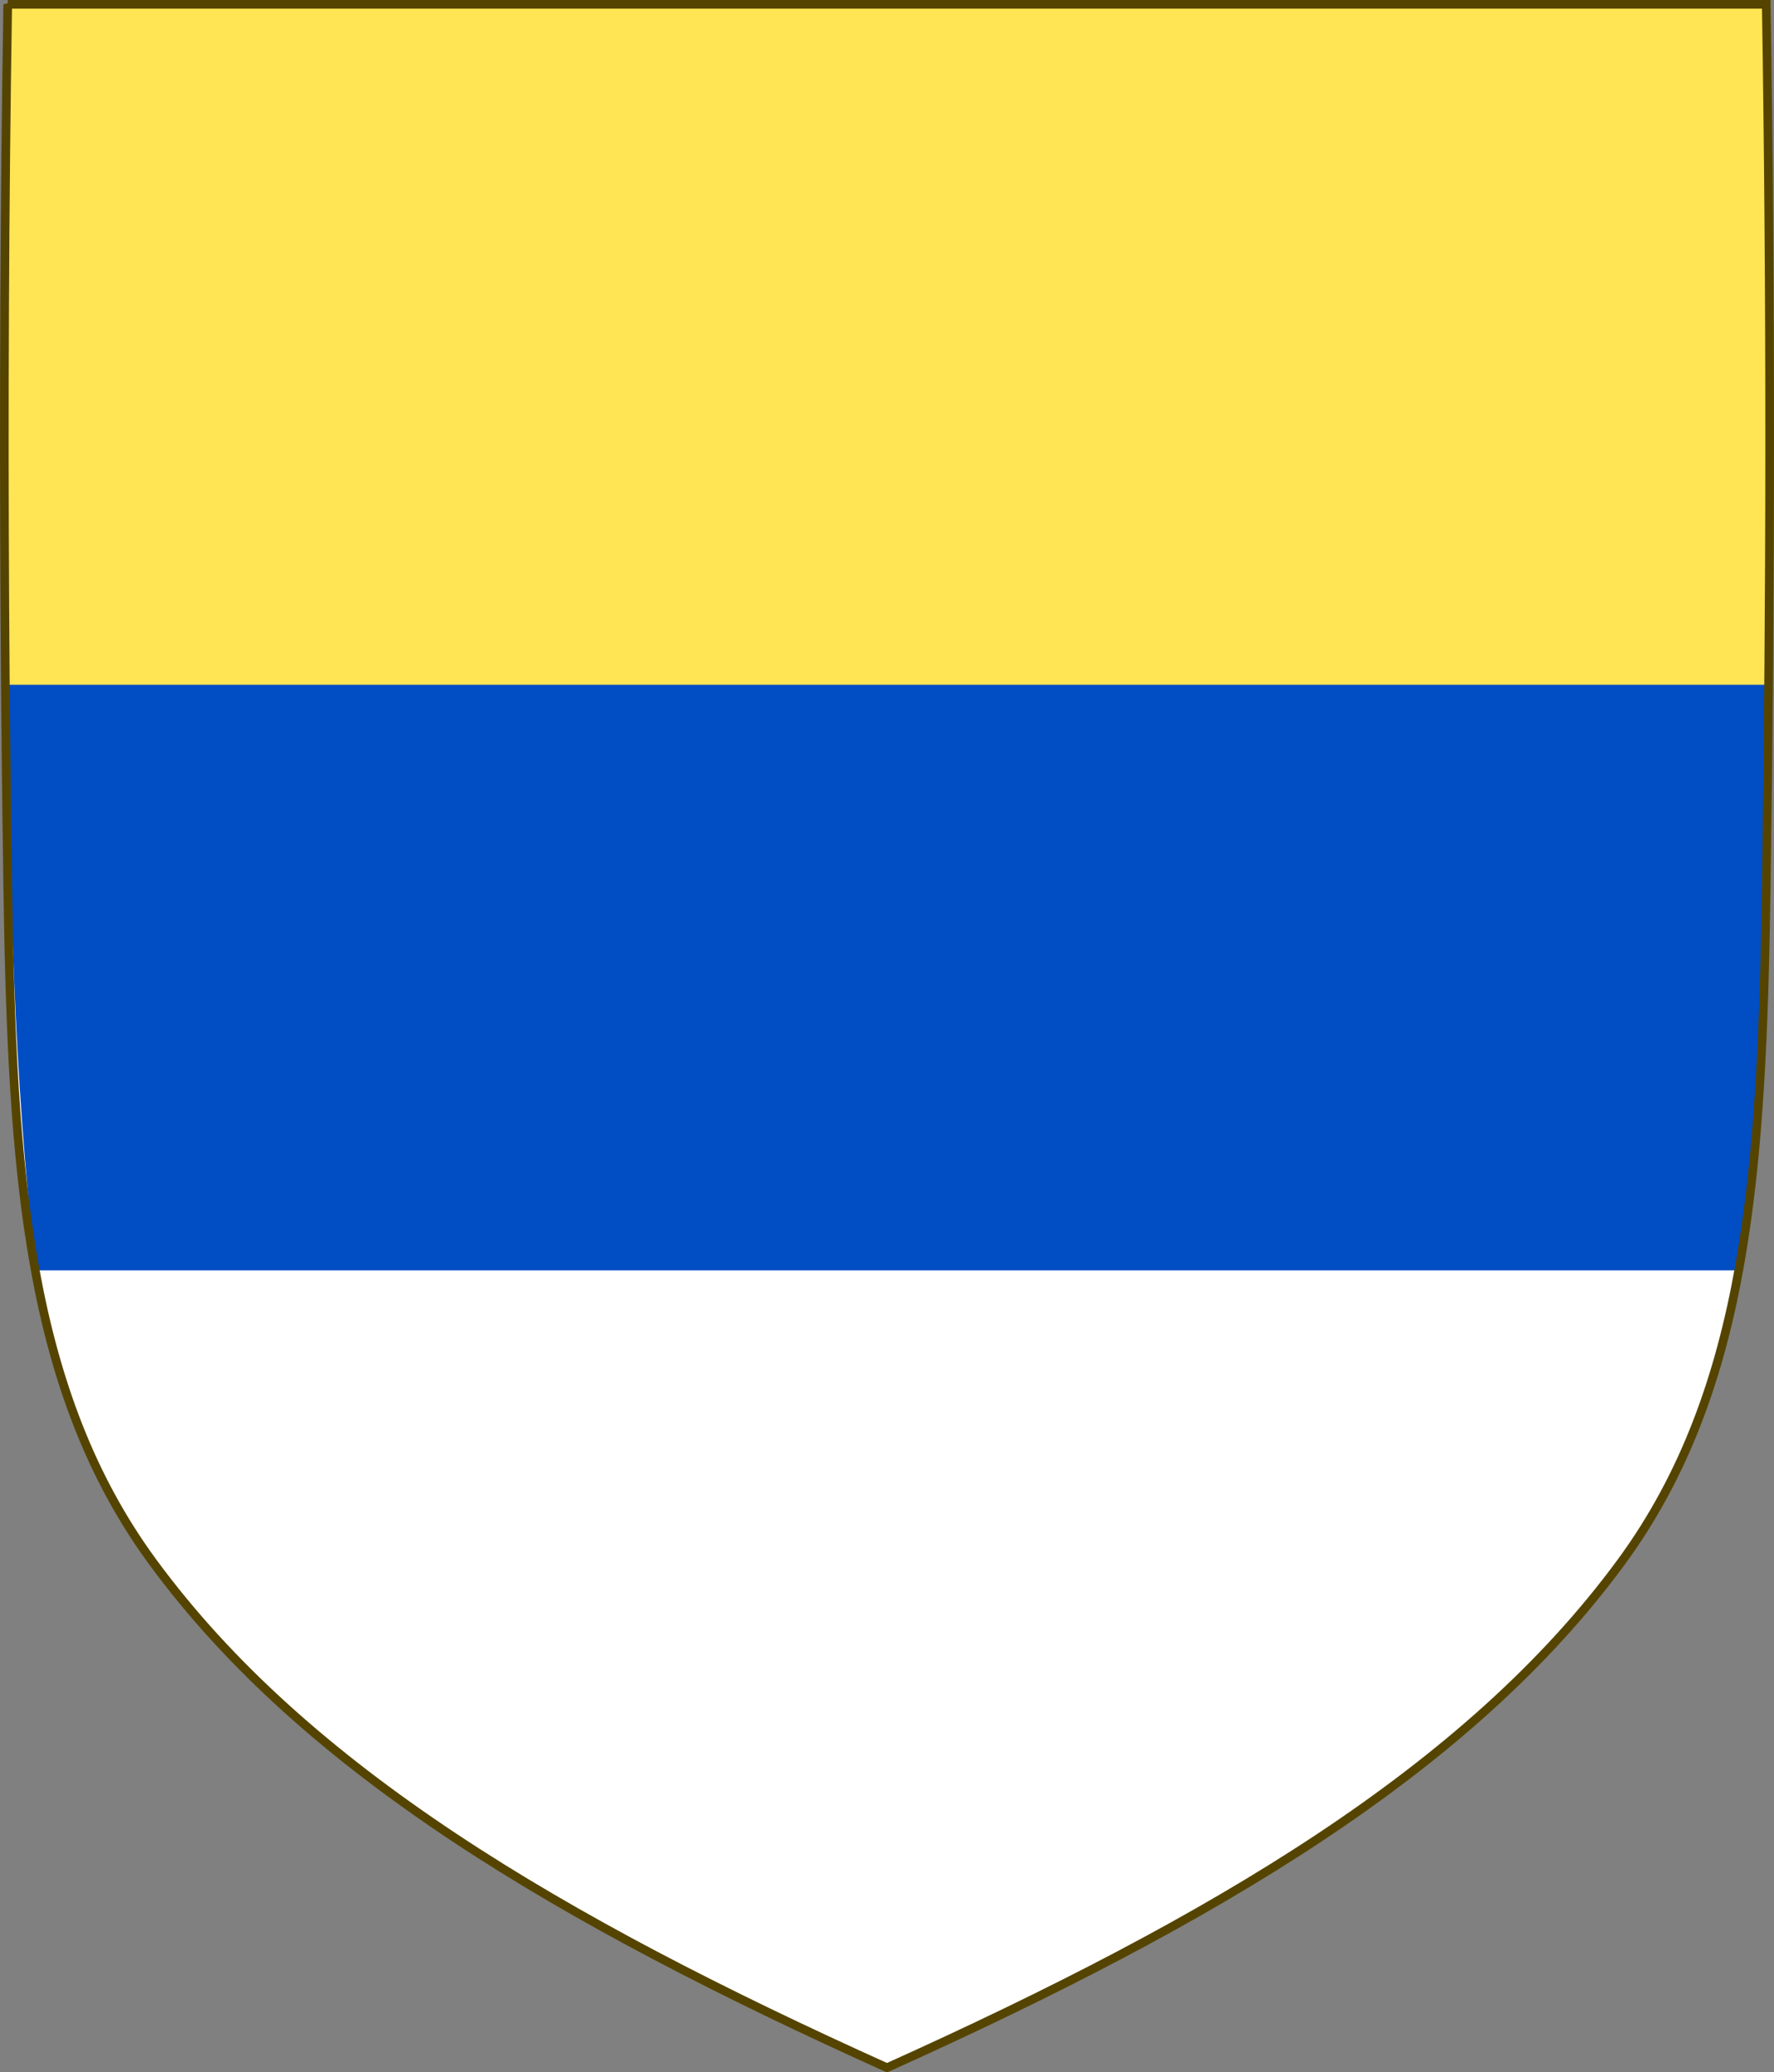
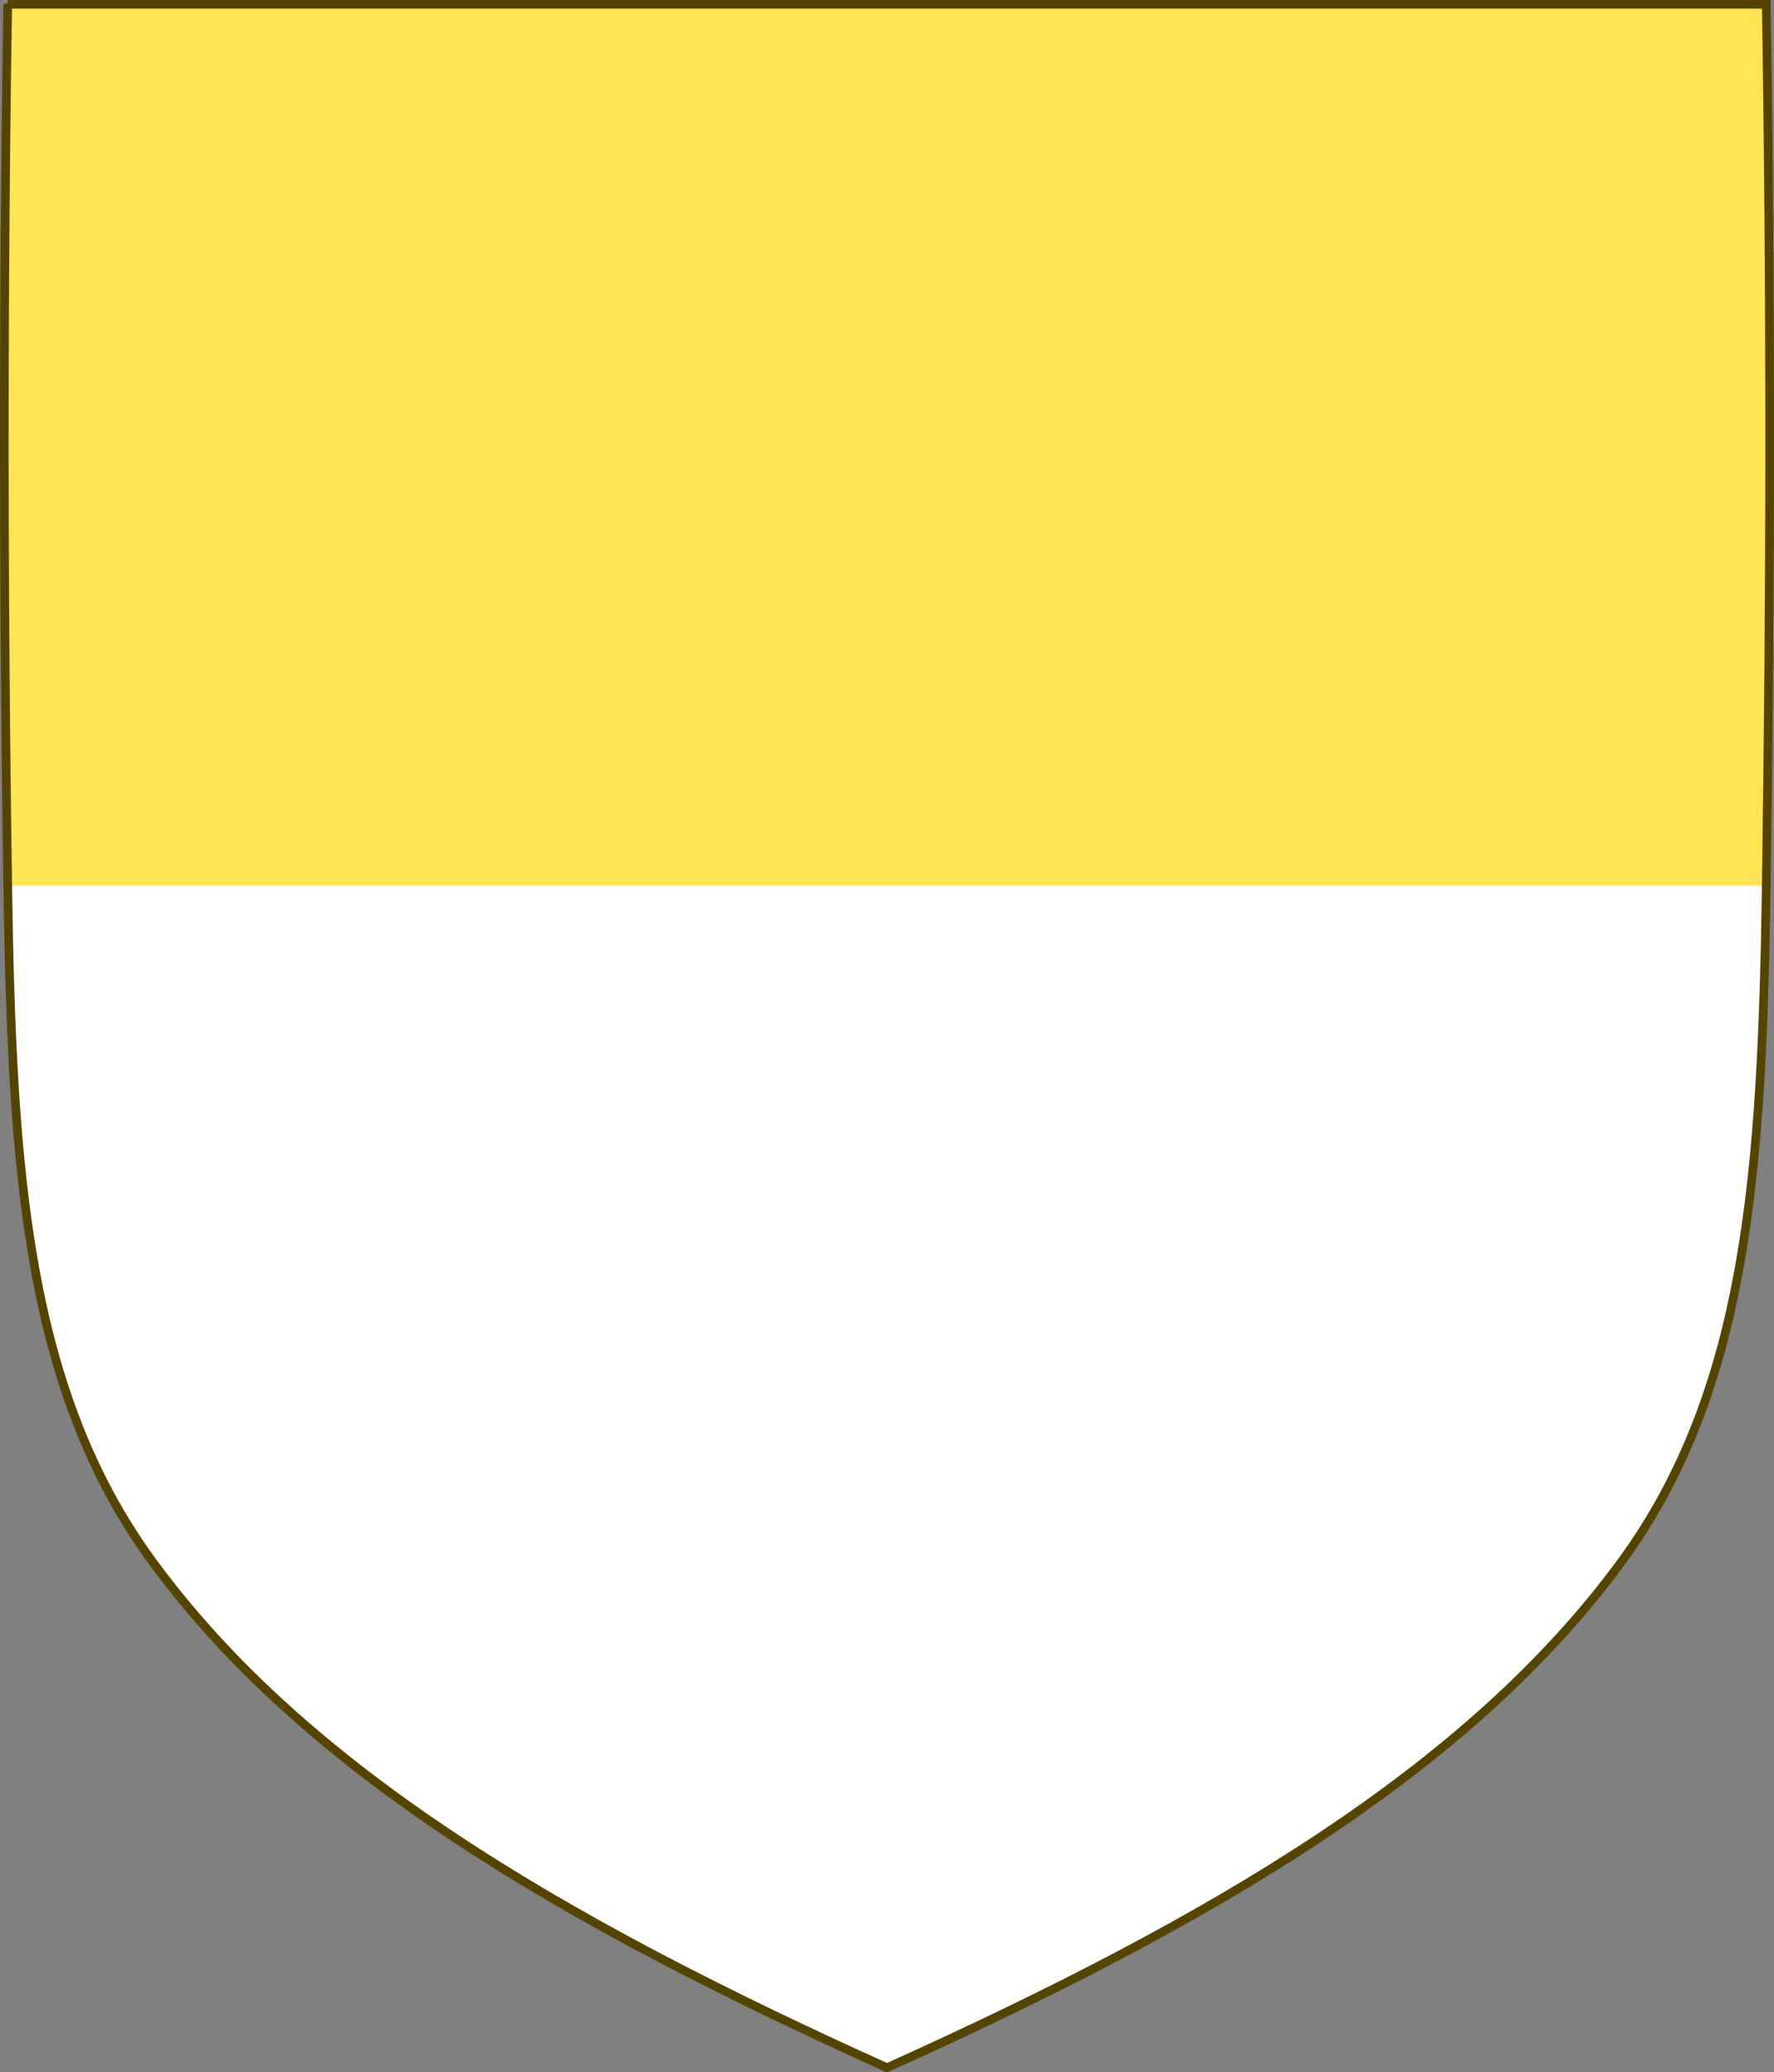
<svg xmlns="http://www.w3.org/2000/svg" xmlns:ns1="http://www.inkscape.org/namespaces/inkscape" xmlns:ns2="http://sodipodi.sourceforge.net/DTD/sodipodi-0.dtd" width="409.65" height="478.32" version="1.1" id="svg2" ns1:version="0.48.5 r10040" ns2:docname="Coat_of_Arms_of_the_House_of_Sagredo.svg">
  <rect width="100%" height="100%" fill="#808080" stroke="none" />
  <defs id="defs2442" />
  <ns2:namedview pagecolor="#ffffff" bordercolor="#666666" borderopacity="1" objecttolerance="10" gridtolerance="10" guidetolerance="10" ns1:pageopacity="0" ns1:pageshadow="2" ns1:window-width="1536" ns1:window-height="801" id="namedview2440" showgrid="false" ns1:zoom="0.93539193" ns1:cx="126.67194" ns1:cy="297.72052" ns1:window-x="-8" ns1:window-y="-8" ns1:window-maximized="1" ns1:current-layer="g8" />
  <g transform="translate(-552.32 -147.49)" id="g6">
    <g transform="translate(217.94,365.75)" id="g8">
      <path style="fill:#ffffff;fill-opacity:1;stroke:none" ns1:connector-curvature="0" d="m 336.163,-217.264 c -0.737,46.42 -0.939,92.845 -0.669,139.27 0.125,21.389 0.349,42.777 0.669,64.164 0.975,65.329 4.234,116.31 33.501,156.17 35.255,48.019 93.988,82.671 169.54,116.72 75.551,-34.045 134.28,-68.698 169.54,-116.72 29.267,-39.863 32.526,-90.843 33.501,-156.17 1.012,-67.806 1.076,-135.62 0,-203.43 H 336.165 z" id="path2436-5" />
      <path id="path2999" d="m 336.163,-217.264 c -0.737,46.42 -0.939,92.845 -0.669,139.27 0.125,21.389 0.349,42.777 0.669,64.164 l 406.082,0 c 1.012,-67.806 1.076,-135.62 0,-203.43 l -406.08,0 z" ns1:connector-curvature="0" style="fill:#ffe554;fill-opacity:1;stroke:none" ns2:nodetypes="csccccc" />
      <g transform="matrix(0.992,0,0,1.071,-1827.364,-699.974)" id="g3001" style="fill:#cc0000;fill-opacity:1;stroke:none;display:inline">
        <g style="fill:#cc0000;fill-opacity:1;stroke:none" transform="translate(1272.862,-355.795)" id="g3003" ns1:label="elementos internos">
-           <path ns2:nodetypes="ccccc" ns1:connector-curvature="0" id="path3005" d="m 908.166,953.164 410.198,0 c -1.661,42.074 -0.78,84.147 -7.002,126.221 l -396.642,0 c -5.354,-41.864 -6.143,-84.03 -6.553,-126.221 z" style="fill:#004dc4;fill-rule:nonzero;fill-opacity:1" />
-         </g>
+           </g>
        <g style="fill:#cc0000;fill-opacity:1;stroke:none" id="g3007" transform="matrix(1.44,0,0,1.44,-483.222,684.791)" />
        <g style="fill:#cc0000;fill-opacity:1;stroke:none" id="g3009" transform="matrix(1.44,0,0,1.44,-443.429,510.569)" />
        <g style="fill:#cc0000;fill-opacity:1;stroke:none" id="g3011" transform="matrix(1.44,0,0,1.44,1628.447,1796.879)" />
        <g id="g3013" ns1:label="Texto-text" transform="translate(-15.863,27.528)" style="fill:#cc0000;fill-opacity:1;stroke:none;display:inline">
          <g style="fill:#cc0000;fill-opacity:1;stroke:none;display:inline" id="g3015" transform="translate(-3980.4,497.112)">
            <g style="fill:#cc0000;fill-opacity:1;stroke:none" transform="matrix(1.44,0,0,1.44,-483.222,684.791)" id="g3017" />
            <g style="fill:#cc0000;fill-opacity:1;stroke:none" transform="matrix(1.44,0,0,1.44,-443.429,510.569)" id="g3019" />
            <g style="fill:#cc0000;fill-opacity:1;stroke:none" transform="matrix(1.44,0,0,1.44,1628.447,1796.879)" id="g3021" />
            <g transform="translate(-1339.124,62.906)" style="fill:#cc0000;fill-opacity:1;stroke:none;display:inline" ns1:label="contorno-contour" id="g3023" />
          </g>
        </g>
      </g>
    </g>
    <path style="fill:none;stroke:#554400;stroke-width:2" ns1:connector-curvature="0" d="m 554.103,148.486 c -0.737,46.42 -0.939,92.845 -0.669,139.27 0.125,21.389 0.349,42.777 0.669,64.164 0.495,33.145 1.578,62.597 6.346,88.777 4.631,25.421 12.737,47.756 27.155,67.393 35.255,48.019 93.988,82.671 169.54,116.72 75.551,-34.045 134.28,-68.698 169.54,-116.72 29.267,-39.863 32.526,-90.843 33.501,-156.17 1.012,-67.806 1.076,-135.62 0,-203.43 l -406.08,0 z" id="path2436" ns2:nodetypes="cssscccsccc" />
  </g>
</svg>